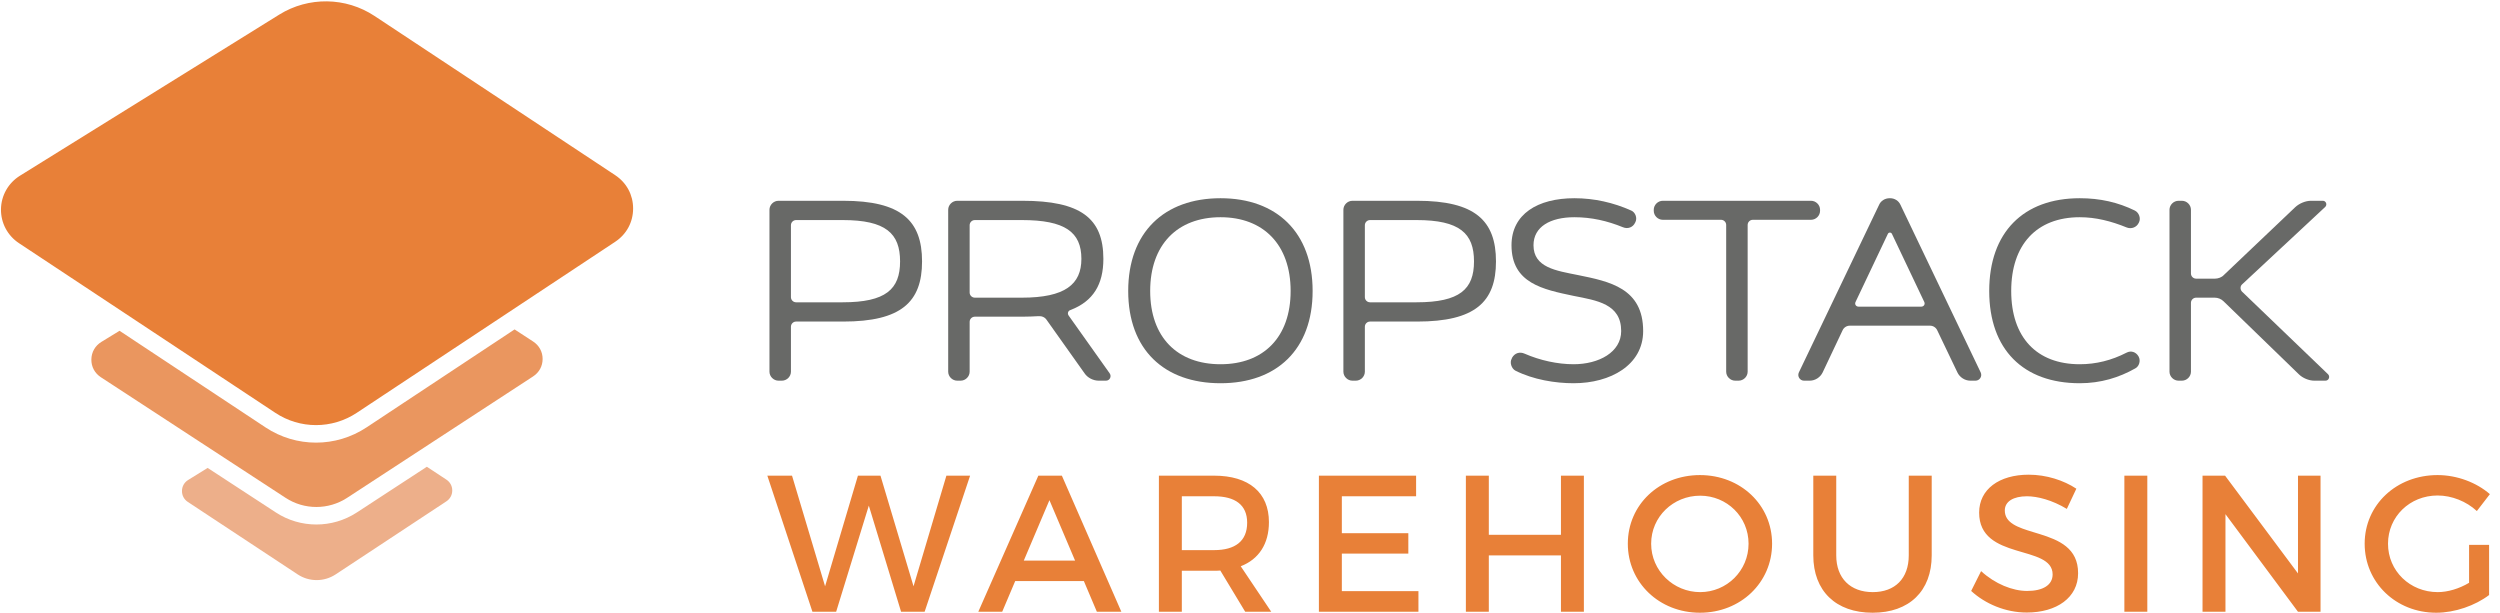
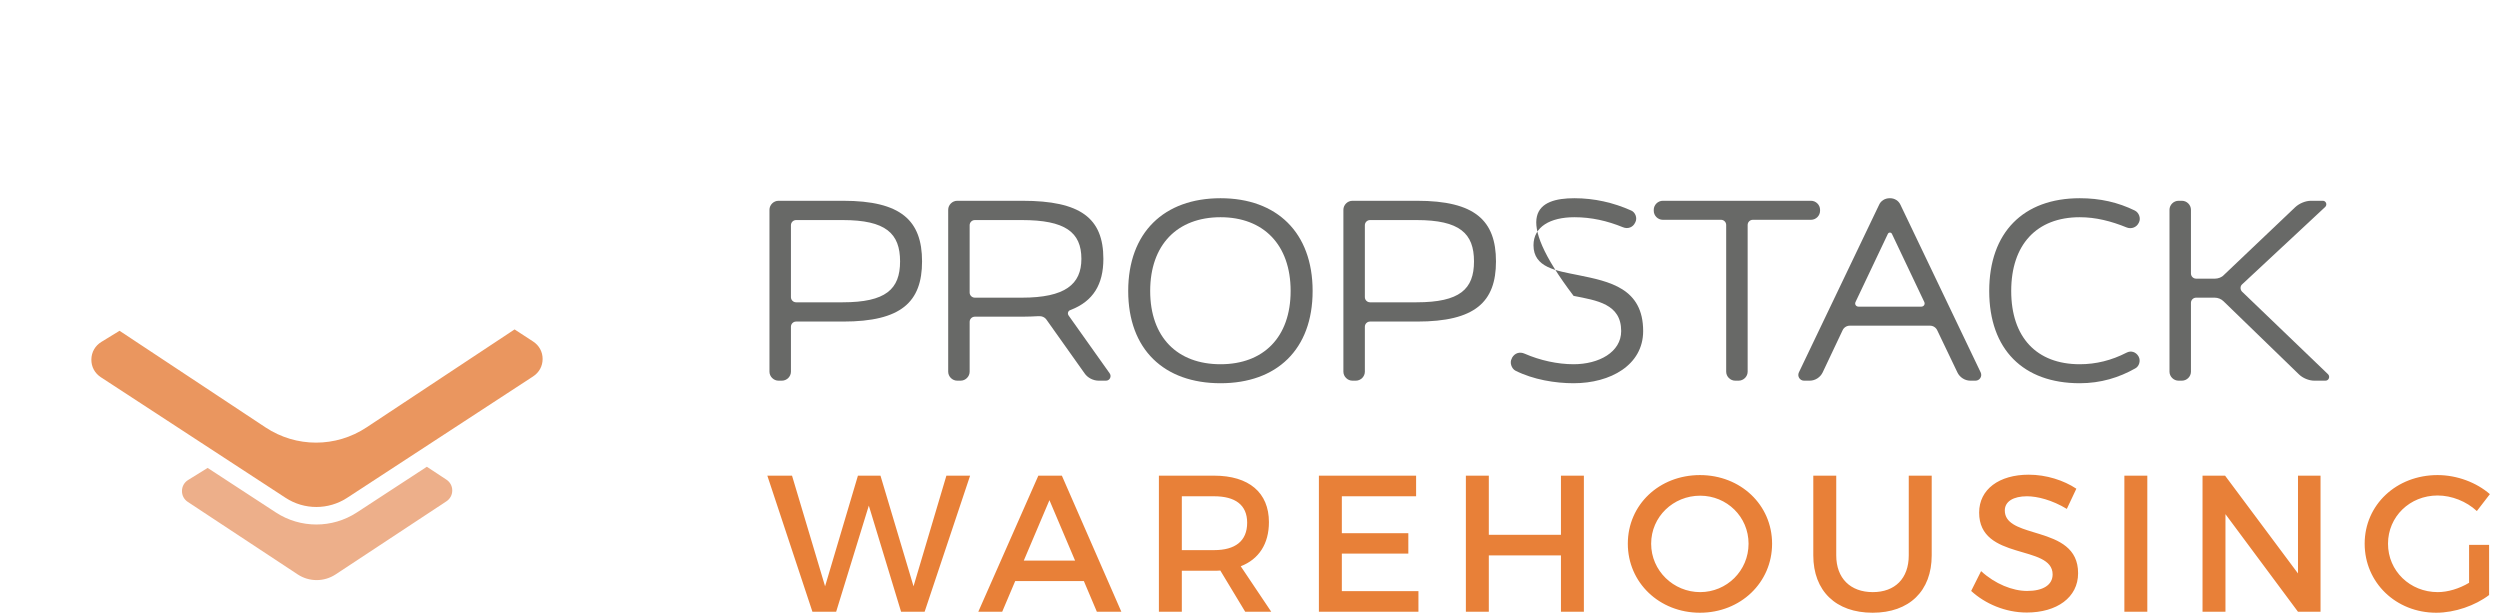
<svg xmlns="http://www.w3.org/2000/svg" width="163px" height="40px" viewBox="0 0 163 40" version="1.1">
  <title>D17C37DC-F21A-48DF-8438-1DE73E13F702</title>
  <g id="Page-1" stroke="none" stroke-width="1" fill="none" fill-rule="evenodd">
    <g id="Warehousing-part-2" transform="translate(-40, -17)" fill-rule="nonzero">
      <g id="propstack-logo-copy" transform="translate(40, 17)">
        <g id="Fill-1-+-Fill-2-+-Fill-3">
          <path d="M29.487,31.979 C29.487,31.69 29.348,31.432 29.105,31.272 L27.831,30.432 L23.264,33.414 C21.661,34.459 19.591,34.459 17.989,33.414 L13.538,30.508 L12.268,31.294 C12.016,31.45 11.869,31.709 11.865,32.005 C11.86,32.3 11.999,32.563 12.247,32.726 L19.409,37.451 C20.161,37.947 21.132,37.946 21.883,37.451 L29.106,32.686 C29.348,32.525 29.487,32.268 29.487,31.979" id="Fill-1" fill="#EDAF8A" />
-           <path d="M40.108,15.766 C40.853,15.273 41.28,14.481 41.279,13.592 C41.279,12.704 40.853,11.912 40.108,11.42 L24.419,1.041 C22.549,-0.197 20.111,-0.231 18.208,0.952 L1.302,11.456 C0.54,11.93 0.077,12.746 0.064,13.639 C0.051,14.532 0.49,15.361 1.239,15.856 L17.95,26.916 C19.561,27.984 21.648,27.984 23.261,26.916 L40.108,15.766" id="Fill-2" fill="#E88038" />
          <path d="M34.762,24.54 C35.154,24.284 35.379,23.87 35.379,23.404 C35.379,22.938 35.154,22.524 34.762,22.268 L33.551,21.478 L23.898,27.866 C21.898,29.191 19.313,29.191 17.312,27.866 L7.794,21.567 L6.609,22.293 C6.202,22.543 5.964,22.96 5.957,23.436 C5.95,23.911 6.176,24.334 6.577,24.596 L18.621,32.459 C19.838,33.254 21.413,33.254 22.632,32.459 L34.762,24.54" id="Fill-3" fill="#EA965F" />
        </g>
        <path d="M50.759,24.82 C50.439,24.82 50.169,24.552 50.169,24.233 L50.169,13.677 C50.169,13.359 50.439,13.091 50.759,13.091 L54.975,13.091 C58.753,13.091 60.118,14.381 60.118,17.045 C60.118,19.693 58.753,20.966 54.975,20.966 L51.906,20.966 C51.72,20.966 51.569,21.117 51.569,21.301 L51.569,24.233 C51.569,24.552 51.299,24.82 50.978,24.82 L50.759,24.82 L50.759,24.82 L50.759,24.82 Z M54.941,14.348 L51.906,14.348 C51.72,14.348 51.569,14.499 51.569,14.683 L51.569,19.375 C51.569,19.559 51.72,19.71 51.906,19.71 L54.941,19.71 C57.758,19.71 58.685,18.855 58.685,17.045 C58.685,15.219 57.758,14.348 54.941,14.348 L54.941,14.348 L54.941,14.348 L54.941,14.348 Z" id="Fill-4" fill="#686967" />
        <path d="M71.636,24.82 C71.282,24.82 70.911,24.636 70.709,24.334 L68.247,20.866 C68.129,20.681 67.927,20.598 67.707,20.614 C67.387,20.631 67.033,20.648 66.662,20.648 L63.559,20.648 C63.373,20.648 63.221,20.799 63.221,20.983 L63.221,24.233 C63.221,24.552 62.952,24.82 62.631,24.82 L62.412,24.82 C62.092,24.82 61.822,24.552 61.822,24.233 L61.822,13.677 C61.822,13.359 62.092,13.091 62.412,13.091 L66.662,13.091 C70.439,13.091 71.94,14.214 71.94,16.878 C71.94,18.537 71.282,19.643 69.798,20.212 C69.63,20.262 69.579,20.447 69.68,20.581 L72.345,24.334 C72.496,24.535 72.361,24.82 72.109,24.82 L71.636,24.82 L71.636,24.82 L71.636,24.82 Z M66.628,14.348 L63.559,14.348 C63.373,14.348 63.221,14.499 63.221,14.683 L63.221,19.073 C63.221,19.257 63.373,19.408 63.559,19.408 L66.628,19.408 C69.444,19.408 70.507,18.537 70.507,16.878 C70.507,15.135 69.444,14.348 66.628,14.348 L66.628,14.348 L66.628,14.348 L66.628,14.348 Z" id="Fill-5" fill="#686967" />
        <path d="M73.559,18.972 C73.559,15.152 75.903,12.924 79.579,12.924 C83.239,12.924 85.583,15.152 85.583,18.972 C85.583,22.792 83.239,24.987 79.579,24.987 C75.903,24.987 73.559,22.792 73.559,18.972 L73.559,18.972 L73.559,18.972 L73.559,18.972 Z M74.992,18.972 C74.992,21.988 76.763,23.748 79.579,23.748 C82.379,23.748 84.149,21.988 84.149,18.972 C84.149,15.956 82.379,14.163 79.579,14.163 C76.763,14.163 74.992,15.956 74.992,18.972 L74.992,18.972 L74.992,18.972 L74.992,18.972 Z" id="Fill-6" fill="#686967" />
        <path d="M88.179,24.82 C87.859,24.82 87.589,24.552 87.589,24.233 L87.589,13.677 C87.589,13.359 87.859,13.091 88.179,13.091 L92.395,13.091 C96.173,13.091 97.538,14.381 97.538,17.045 C97.538,19.693 96.173,20.966 92.395,20.966 L89.326,20.966 C89.14,20.966 88.989,21.117 88.989,21.301 L88.989,24.233 C88.989,24.552 88.719,24.82 88.399,24.82 L88.179,24.82 L88.179,24.82 L88.179,24.82 Z M92.361,14.348 L89.326,14.348 C89.14,14.348 88.989,14.499 88.989,14.683 L88.989,19.375 C88.989,19.559 89.14,19.71 89.326,19.71 L92.361,19.71 C95.178,19.71 96.105,18.855 96.105,17.045 C96.105,15.219 95.178,14.348 92.361,14.348 L92.361,14.348 L92.361,14.348 L92.361,14.348 Z" id="Fill-7" fill="#686967" />
-         <path d="M98.803,24.166 C98.55,24.032 98.415,23.63 98.567,23.379 L98.584,23.329 C98.753,23.027 99.073,22.91 99.41,23.061 C100.405,23.496 101.552,23.748 102.598,23.748 C104.25,23.748 105.701,22.96 105.701,21.586 C105.701,19.81 104.116,19.592 102.598,19.291 C100.608,18.872 98.55,18.47 98.55,15.99 C98.55,13.962 100.254,12.924 102.648,12.924 C103.947,12.924 105.195,13.208 106.358,13.728 C106.628,13.845 106.763,14.214 106.628,14.482 L106.611,14.515 C106.476,14.817 106.139,14.951 105.818,14.817 C104.79,14.398 103.761,14.163 102.648,14.163 C101.079,14.163 99.984,14.783 99.984,15.99 C99.984,17.448 101.468,17.649 102.884,17.934 C104.942,18.352 107.134,18.788 107.134,21.586 C107.134,23.798 105.009,24.987 102.598,24.987 C101.4,24.987 99.967,24.753 98.803,24.166" id="Fill-8" fill="#686967" />
+         <path d="M98.803,24.166 C98.55,24.032 98.415,23.63 98.567,23.379 L98.584,23.329 C98.753,23.027 99.073,22.91 99.41,23.061 C100.405,23.496 101.552,23.748 102.598,23.748 C104.25,23.748 105.701,22.96 105.701,21.586 C105.701,19.81 104.116,19.592 102.598,19.291 C98.55,13.962 100.254,12.924 102.648,12.924 C103.947,12.924 105.195,13.208 106.358,13.728 C106.628,13.845 106.763,14.214 106.628,14.482 L106.611,14.515 C106.476,14.817 106.139,14.951 105.818,14.817 C104.79,14.398 103.761,14.163 102.648,14.163 C101.079,14.163 99.984,14.783 99.984,15.99 C99.984,17.448 101.468,17.649 102.884,17.934 C104.942,18.352 107.134,18.788 107.134,21.586 C107.134,23.798 105.009,24.987 102.598,24.987 C101.4,24.987 99.967,24.753 98.803,24.166" id="Fill-8" fill="#686967" />
        <path d="M108.415,14.331 C108.095,14.331 107.825,14.063 107.825,13.745 L107.825,13.677 C107.825,13.359 108.095,13.091 108.415,13.091 L118.078,13.091 C118.399,13.091 118.668,13.359 118.668,13.677 L118.668,13.745 C118.668,14.063 118.399,14.331 118.078,14.331 L114.284,14.331 C114.098,14.331 113.947,14.482 113.947,14.666 L113.947,24.233 C113.947,24.552 113.677,24.82 113.356,24.82 L113.137,24.82 C112.817,24.82 112.547,24.552 112.547,24.233 L112.547,14.666 C112.547,14.482 112.395,14.331 112.21,14.331 L108.415,14.331" id="Fill-9" fill="#686967" />
        <path d="M117.623,24.82 C117.353,24.82 117.167,24.535 117.286,24.283 L122.514,13.359 C122.631,13.091 122.901,12.924 123.205,12.924 L123.239,12.924 C123.525,12.924 123.795,13.091 123.913,13.359 L129.141,24.283 C129.259,24.535 129.074,24.82 128.803,24.82 L128.466,24.82 C128.112,24.82 127.775,24.602 127.623,24.283 L126.308,21.536 C126.223,21.351 126.038,21.234 125.836,21.234 L120.608,21.234 C120.405,21.234 120.22,21.351 120.136,21.536 L118.837,24.283 C118.685,24.602 118.348,24.82 117.994,24.82 L117.623,24.82 L117.623,24.82 L117.623,24.82 Z M123.356,15.252 C123.306,15.135 123.137,15.135 123.087,15.252 L120.979,19.693 C120.911,19.843 121.013,19.994 121.181,19.994 L125.262,19.994 C125.431,19.994 125.532,19.843 125.465,19.693 L123.356,15.252 L123.356,15.252 L123.356,15.252 Z" id="Fill-10" fill="#686967" />
        <path d="M131.131,18.972 C131.131,21.988 132.783,23.748 135.6,23.748 C136.662,23.748 137.674,23.496 138.652,22.993 C138.938,22.843 139.259,22.943 139.427,23.228 L139.444,23.262 C139.579,23.513 139.478,23.881 139.225,24.016 C138.163,24.619 136.965,24.987 135.6,24.987 C131.923,24.987 129.697,22.792 129.697,18.972 C129.697,15.152 131.923,12.924 135.6,12.924 C136.932,12.924 138.095,13.192 139.192,13.728 C139.461,13.862 139.596,14.231 139.461,14.499 L139.444,14.532 C139.31,14.817 138.972,14.951 138.669,14.834 C137.64,14.415 136.645,14.163 135.6,14.163 C132.783,14.163 131.131,15.956 131.131,18.972" id="Fill-11" fill="#686967" />
        <path d="M144.975,19.643 C144.824,19.492 144.605,19.408 144.402,19.408 L143.188,19.408 C143.002,19.408 142.85,19.559 142.85,19.743 L142.85,24.233 C142.85,24.552 142.581,24.82 142.26,24.82 L142.041,24.82 C141.721,24.82 141.451,24.552 141.451,24.233 L141.451,13.677 C141.451,13.359 141.721,13.091 142.041,13.091 L142.26,13.091 C142.581,13.091 142.85,13.359 142.85,13.677 L142.85,17.833 C142.85,18.017 143.002,18.168 143.188,18.168 L144.419,18.168 C144.621,18.168 144.857,18.084 144.992,17.934 L149.647,13.51 C149.917,13.259 150.321,13.091 150.676,13.091 L151.451,13.091 C151.654,13.091 151.755,13.343 151.603,13.493 L146.172,18.553 C146.055,18.671 146.055,18.872 146.172,19.006 L151.789,24.401 C151.94,24.552 151.839,24.82 151.62,24.82 L150.895,24.82 C150.54,24.82 150.136,24.652 149.883,24.401 L144.975,19.643" id="Fill-12" fill="#686967" />
        <path d="M54.517,39.887 L56.647,32.965 L58.751,39.887 L60.285,39.887 L63.251,31.013 L61.705,31.013 L59.562,38.226 L57.407,31.013 L55.937,31.013 L53.795,38.226 L51.64,31.013 L50.03,31.013 L52.971,39.887 L54.517,39.887 Z M65.343,39.887 L66.192,37.884 L70.667,37.884 L71.516,39.887 L73.113,39.887 L69.234,31.013 L67.7,31.013 L63.784,39.887 L65.343,39.887 Z M70.096,36.553 L66.75,36.553 L68.423,32.611 L70.096,36.553 Z M77.055,39.887 L77.055,37.212 L79.16,37.212 C79.299,37.212 79.438,37.212 79.565,37.199 L81.188,39.887 L82.886,39.887 L80.896,36.92 C82.075,36.464 82.734,35.463 82.734,34.043 C82.734,32.116 81.429,31.013 79.16,31.013 L75.56,31.013 L75.56,39.887 L77.055,39.887 Z M79.16,35.868 L77.055,35.868 L77.055,32.357 L79.16,32.357 C80.529,32.357 81.315,32.915 81.315,34.081 C81.315,35.285 80.529,35.868 79.16,35.868 Z M92.482,39.887 L92.482,38.543 L87.488,38.543 L87.488,36.096 L91.823,36.096 L91.823,34.765 L87.488,34.765 L87.488,32.357 L92.33,32.357 L92.33,31.013 L85.992,31.013 L85.992,39.887 L92.482,39.887 Z M97.071,39.887 L97.071,36.211 L101.774,36.211 L101.774,39.887 L103.269,39.887 L103.269,31.013 L101.774,31.013 L101.774,34.867 L97.071,34.867 L97.071,31.013 L95.575,31.013 L95.575,39.887 L97.071,39.887 Z M110.837,39.95 C113.486,39.95 115.54,37.985 115.54,35.45 C115.54,32.915 113.486,30.975 110.837,30.975 C108.188,30.975 106.134,32.902 106.134,35.45 C106.134,37.985 108.188,39.95 110.837,39.95 Z M110.85,38.606 C109.113,38.606 107.655,37.212 107.655,35.45 C107.655,33.688 109.1,32.319 110.85,32.319 C112.586,32.319 114.006,33.688 114.006,35.45 C114.006,37.212 112.586,38.606 110.85,38.606 Z M122.093,39.95 C124.489,39.95 125.947,38.53 125.947,36.211 L125.947,31.013 L124.451,31.013 L124.451,36.211 C124.451,37.719 123.551,38.606 122.106,38.606 C120.648,38.606 119.723,37.706 119.723,36.211 L119.723,31.013 L118.227,31.013 L118.227,36.211 C118.227,38.53 119.698,39.95 122.093,39.95 Z M132.145,39.937 C134.098,39.937 135.492,38.961 135.492,37.377 C135.499,35.731 134.23,35.209 132.999,34.825 L132.568,34.693 C131.575,34.392 130.713,34.105 130.713,33.282 C130.713,32.687 131.284,32.357 132.158,32.357 C132.83,32.357 133.793,32.598 134.757,33.181 L135.378,31.863 C134.554,31.318 133.426,30.95 132.272,30.95 C130.345,30.95 129.04,31.901 129.04,33.422 C129.04,36.578 133.831,35.475 133.831,37.453 C133.831,38.137 133.21,38.53 132.171,38.53 C131.22,38.53 130.079,38.074 129.167,37.237 L128.52,38.53 C129.433,39.367 130.751,39.937 132.145,39.937 Z M140.005,39.887 L140.005,31.013 L138.509,31.013 L138.509,39.887 L140.005,39.887 Z M145.1,39.887 L145.1,33.523 L149.829,39.887 L151.299,39.887 L151.299,31.013 L149.829,31.013 L149.829,37.389 L145.075,31.013 L143.605,31.013 L143.605,39.887 L145.1,39.887 Z M158.841,39.95 C160.058,39.95 161.389,39.481 162.289,38.796 L162.289,35.526 L160.984,35.526 L160.984,37.998 C160.35,38.378 159.602,38.606 158.943,38.606 C157.13,38.606 155.698,37.225 155.698,35.45 C155.698,33.688 157.117,32.306 158.93,32.306 C159.855,32.306 160.806,32.687 161.491,33.32 L162.34,32.218 C161.465,31.457 160.198,30.975 158.93,30.975 C156.243,30.975 154.176,32.915 154.176,35.45 C154.176,37.985 156.217,39.95 158.841,39.95 Z" id="WAREHOUSING" fill="#E88038" />
      </g>
    </g>
  </g>
</svg>